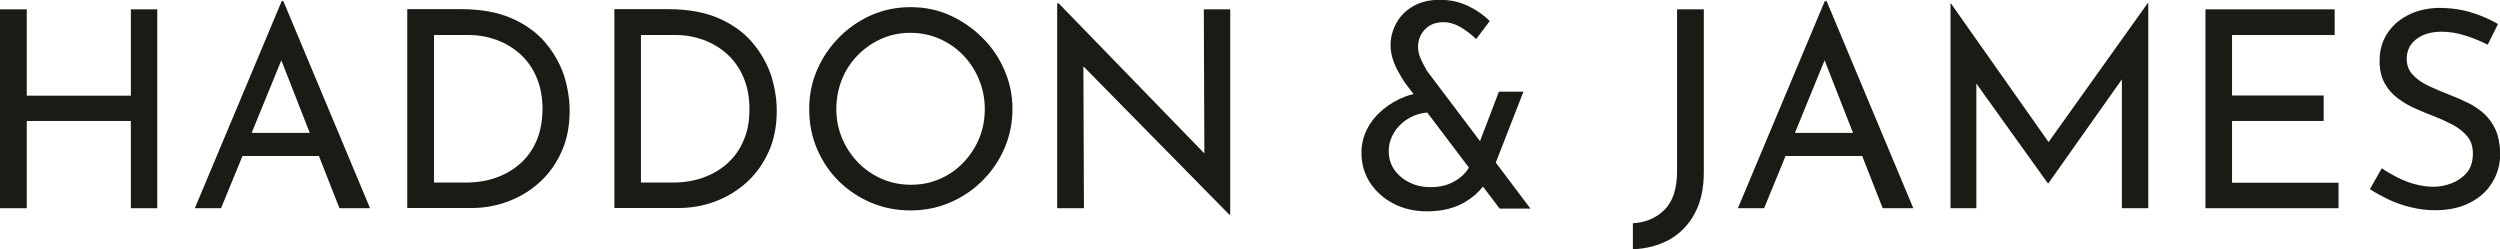
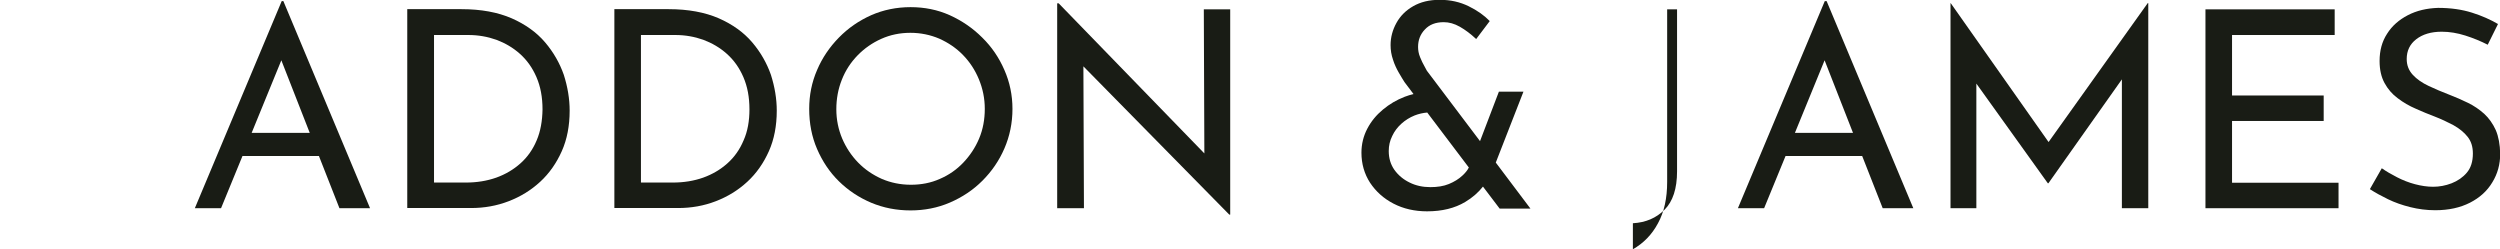
<svg xmlns="http://www.w3.org/2000/svg" version="1.1" id="Layer_1" x="0px" y="0px" viewBox="0 0 1364 136" style="enable-background:new 0 0 1364 136;" xml:space="preserve">
  <style type="text/css">
	.st0{fill:#FFFFFF;}
	.st1{fill:#191C15;}
	.st2{fill:#EB2027;}
</style>
  <g>
-     <polygon class="st1" points="71.4,52.2 14.6,52.2 14.6,5.1 0,5.1 0,113.6 14.6,113.6 14.6,66 71.4,66 71.4,113.6 85.8,113.6    85.8,5.1 71.4,5.1  " />
    <path class="st1" d="M153.7,0.6l-47.4,113h14.3l11.7-28.5H174l11.2,28.5h16.7l-47.3-113H153.7z M137.3,72.5l16.2-39.6L169,72.5   H137.3z" />
    <path class="st1" d="M297.4,23.1c-4.6-5.4-10.7-9.8-18.2-13.1c-7.6-3.3-16.7-5-27.4-5h-29.6v108.5H257c7.2,0,14-1.2,20.5-3.7   c6.5-2.5,12.2-6,17.2-10.6c5-4.6,8.9-10.2,11.8-16.7c2.9-6.5,4.3-13.9,4.3-22.1c0-6.5-1.1-13-3.2-19.6   C305.4,34.5,302,28.5,297.4,23.1z M292.8,76.6c-2.1,5-5,9.1-8.8,12.5c-3.8,3.4-8.2,6-13.2,7.8c-5.1,1.8-10.6,2.7-16.6,2.7h-17.4   V19.1h18.8c5.3,0,10.4,0.9,15.2,2.6c4.8,1.8,9.1,4.3,12.9,7.7c3.8,3.4,6.8,7.6,9,12.7c2.2,5.1,3.3,10.9,3.3,17.6   C295.9,66,294.9,71.7,292.8,76.6z" />
    <path class="st1" d="M410.4,23.1c-4.6-5.4-10.7-9.8-18.2-13.1c-7.6-3.3-16.7-5-27.4-5h-29.6v108.5H370c7.2,0,14-1.2,20.5-3.7   c6.5-2.5,12.2-6,17.2-10.6c5-4.6,8.9-10.2,11.8-16.7c2.9-6.5,4.3-13.9,4.3-22.1c0-6.5-1.1-13-3.2-19.6   C418.4,34.5,415,28.5,410.4,23.1z M405.7,76.6c-2.1,5-5,9.1-8.8,12.5c-3.8,3.4-8.2,6-13.2,7.8c-5.1,1.8-10.6,2.7-16.6,2.7h-17.4   V19.1h18.8c5.3,0,10.4,0.9,15.2,2.6c4.8,1.8,9.1,4.3,12.9,7.7c3.8,3.4,6.8,7.6,9,12.7c2.2,5.1,3.3,10.9,3.3,17.6   C408.9,66,407.9,71.7,405.7,76.6z" />
    <path class="st1" d="M535.9,20.5c-5.2-5.2-11.1-9.2-17.7-12.2c-6.7-3-13.8-4.4-21.4-4.4c-7.7,0-14.9,1.5-21.5,4.4   c-6.7,3-12.5,7-17.6,12.2c-5.1,5.2-9.1,11.1-11.9,17.7c-2.9,6.7-4.3,13.7-4.3,21.2c0,7.9,1.4,15.2,4.3,21.9   c2.9,6.7,6.8,12.6,11.9,17.6c5.1,5,11,8.9,17.6,11.7c6.7,2.8,13.8,4.2,21.5,4.2c7.6,0,14.8-1.4,21.5-4.3   c6.7-2.9,12.6-6.8,17.7-11.9c5.1-5.1,9.1-10.9,12-17.6c2.9-6.7,4.4-13.9,4.4-21.6c0-7.5-1.5-14.6-4.4-21.2   C545.1,31.5,541.1,25.6,535.9,20.5z M534.2,75.6c-2.1,5-5,9.3-8.6,13.1c-3.6,3.8-7.9,6.8-12.8,8.9c-4.9,2.2-10.2,3.2-15.8,3.2   c-5.7,0-11-1.1-15.9-3.2c-4.9-2.2-9.2-5.1-12.9-8.9c-3.7-3.8-6.6-8.2-8.7-13.1c-2.1-5-3.2-10.3-3.2-16s1-11.1,3-16.1   c2-5.1,4.9-9.5,8.6-13.3c3.7-3.8,8-6.8,12.9-9c4.9-2.2,10.2-3.3,15.9-3.3c5.6,0,10.9,1.1,15.8,3.2c4.9,2.2,9.2,5.1,12.9,8.9   c3.7,3.8,6.6,8.2,8.7,13.3c2.1,5.1,3.2,10.4,3.2,16.1C537.3,65.2,536.3,70.6,534.2,75.6z" />
    <polygon class="st1" points="657.1,83.7 577.6,1.8 576.8,1.8 576.8,113.6 591.4,113.6 591.1,36.2 670.7,117.1 671.2,117.1    671.2,5.1 656.8,5.1  " />
    <path class="st1" d="M831.2,50h-13.4l-10.3,27l-29-38.4c-0.2-0.4-0.7-1.3-1.4-2.6c-0.8-1.3-1.5-2.9-2.3-4.8   c-0.8-1.9-1.1-3.8-1.1-5.6c0-3.7,1.2-6.9,3.7-9.5c2.5-2.7,5.9-4,10.3-4c2.9,0,5.8,0.8,8.8,2.5c3,1.7,5.9,3.9,8.9,6.7l7.4-9.8   c-3-3.1-6.8-5.8-11.5-8.1c-4.7-2.3-9.9-3.5-15.8-3.5c-5.7,0-10.5,1.2-14.5,3.5c-4,2.3-7,5.3-9.1,9.1c-2.1,3.8-3.2,7.8-3.2,12.1   c0,2.7,0.4,5.3,1.3,7.9c0.8,2.6,1.9,4.9,3.1,7c1.2,2.1,2.3,3.9,3.2,5.3l4.9,6.5c-1.6,0.4-3.2,0.9-4.8,1.5c-4.4,1.7-8.3,4-11.9,7   c-3.6,3-6.4,6.4-8.5,10.4c-2.1,4-3.2,8.4-3.2,13.1c0,6.1,1.6,11.6,4.7,16.4c3.2,4.8,7.4,8.6,12.8,11.4s11.5,4.2,18.3,4.2   c8.2,0,15.1-1.7,20.8-5.1c4-2.4,7.2-5.2,9.7-8.4l9.1,12c2.8,0,5.2,0,7.1,0c2,0,3.9,0,5.7,0c1.9,0,3.2,0,4,0l-18.9-25.1L831.2,50z    M798,95.7c-2.1,2-4.6,3.5-7.5,4.7c-2.9,1.2-6.3,1.7-10.1,1.7c-4.1,0-7.9-0.8-11.3-2.5c-3.5-1.7-6.2-4-8.3-6.9   c-2.1-3-3.1-6.4-3.1-10.3c0-2.9,0.6-5.6,1.9-8.2c1.2-2.6,2.9-4.8,5-6.7c2.1-1.9,4.5-3.4,7.2-4.5c2.3-0.9,4.6-1.4,6.9-1.6l22.7,30   C800.6,93,799.4,94.4,798,95.7z" />
-     <path class="st1" d="M915,93.5c0,9.4-2.3,16.4-6.8,20.9c-4.6,4.6-10.3,7-17.3,7.4V136c7.5-0.3,14.2-2.1,20-5.3   c5.8-3.3,10.4-8,13.7-14.2c3.4-6.2,5-13.7,5-22.5V5.1H915V93.5z" />
+     <path class="st1" d="M915,93.5c0,9.4-2.3,16.4-6.8,20.9c-4.6,4.6-10.3,7-17.3,7.4V136c5.8-3.3,10.4-8,13.7-14.2c3.4-6.2,5-13.7,5-22.5V5.1H915V93.5z" />
    <path class="st1" d="M995.6,0.6l-47.4,113h14.3l11.7-28.5h41.8l11.2,28.5h16.7l-47.3-113H995.6z M979.3,72.5l16.2-39.6l15.5,39.6   H979.3z" />
    <polygon class="st1" points="1117.7,77.5 1064.3,1.7 1064.2,1.7 1064.2,113.6 1078.3,113.6 1078.3,45.6 1117.3,100 1117.6,100    1157.7,43.3 1157.7,113.6 1172.1,113.6 1172.1,1.7 1171.8,1.7  " />
    <polygon class="st1" points="1217.8,66 1267.8,66 1267.8,52.1 1217.8,52.1 1217.8,19.1 1273.8,19.1 1273.8,5.1 1203.3,5.1    1203.3,113.6 1275.9,113.6 1275.9,99.7 1217.8,99.7  " />
    <path class="st1" d="M1361.7,71c-1.6-3.5-3.7-6.5-6.3-8.9c-2.7-2.4-5.6-4.4-8.9-6c-3.3-1.6-6.7-3.1-10.1-4.4   c-3.9-1.5-7.7-3.1-11.3-4.8c-3.6-1.7-6.5-3.7-8.7-6.1c-2.2-2.4-3.3-5.2-3.3-8.6c0-4.5,1.7-8.1,5.2-10.8c3.5-2.7,8.1-4.1,13.9-4.1   c4.2,0,8.5,0.7,12.9,2.1c4.4,1.4,8.5,3.1,12.2,5l5.6-11.3c-4.1-2.4-8.8-4.5-14.2-6.2c-5.4-1.7-11.5-2.6-18.5-2.6   c-6.2,0.2-11.7,1.5-16.5,4c-4.8,2.5-8.6,5.8-11.3,10.1c-2.8,4.3-4.1,9.2-4.1,14.9c0,4.7,0.9,8.7,2.7,12c1.8,3.3,4.2,6.1,7.2,8.3   c3,2.3,6.3,4.2,9.8,5.7c3.5,1.6,7,3,10.4,4.3c3.6,1.4,7,3,10.2,4.7c3.2,1.8,5.8,3.9,7.7,6.3c2,2.5,2.9,5.5,2.9,9.2   c0,4.3-1.1,7.8-3.3,10.4c-2.2,2.6-5,4.5-8.3,5.8c-3.4,1.3-6.7,1.9-10.1,1.9c-3.2,0-6.5-0.5-9.9-1.4c-3.4-0.9-6.7-2.2-9.8-3.8   c-3.1-1.6-5.9-3.2-8.3-4.9l-6.5,11.4c2.9,1.9,6.2,3.7,9.9,5.5c3.7,1.8,7.7,3.2,12.1,4.3c4.4,1.1,8.9,1.7,13.7,1.7   c7.3,0,13.6-1.4,18.9-4.1c5.3-2.7,9.4-6.4,12.2-11.1c2.9-4.7,4.3-9.9,4.3-15.6C1364,78.9,1363.2,74.5,1361.7,71z" />
  </g>
</svg>